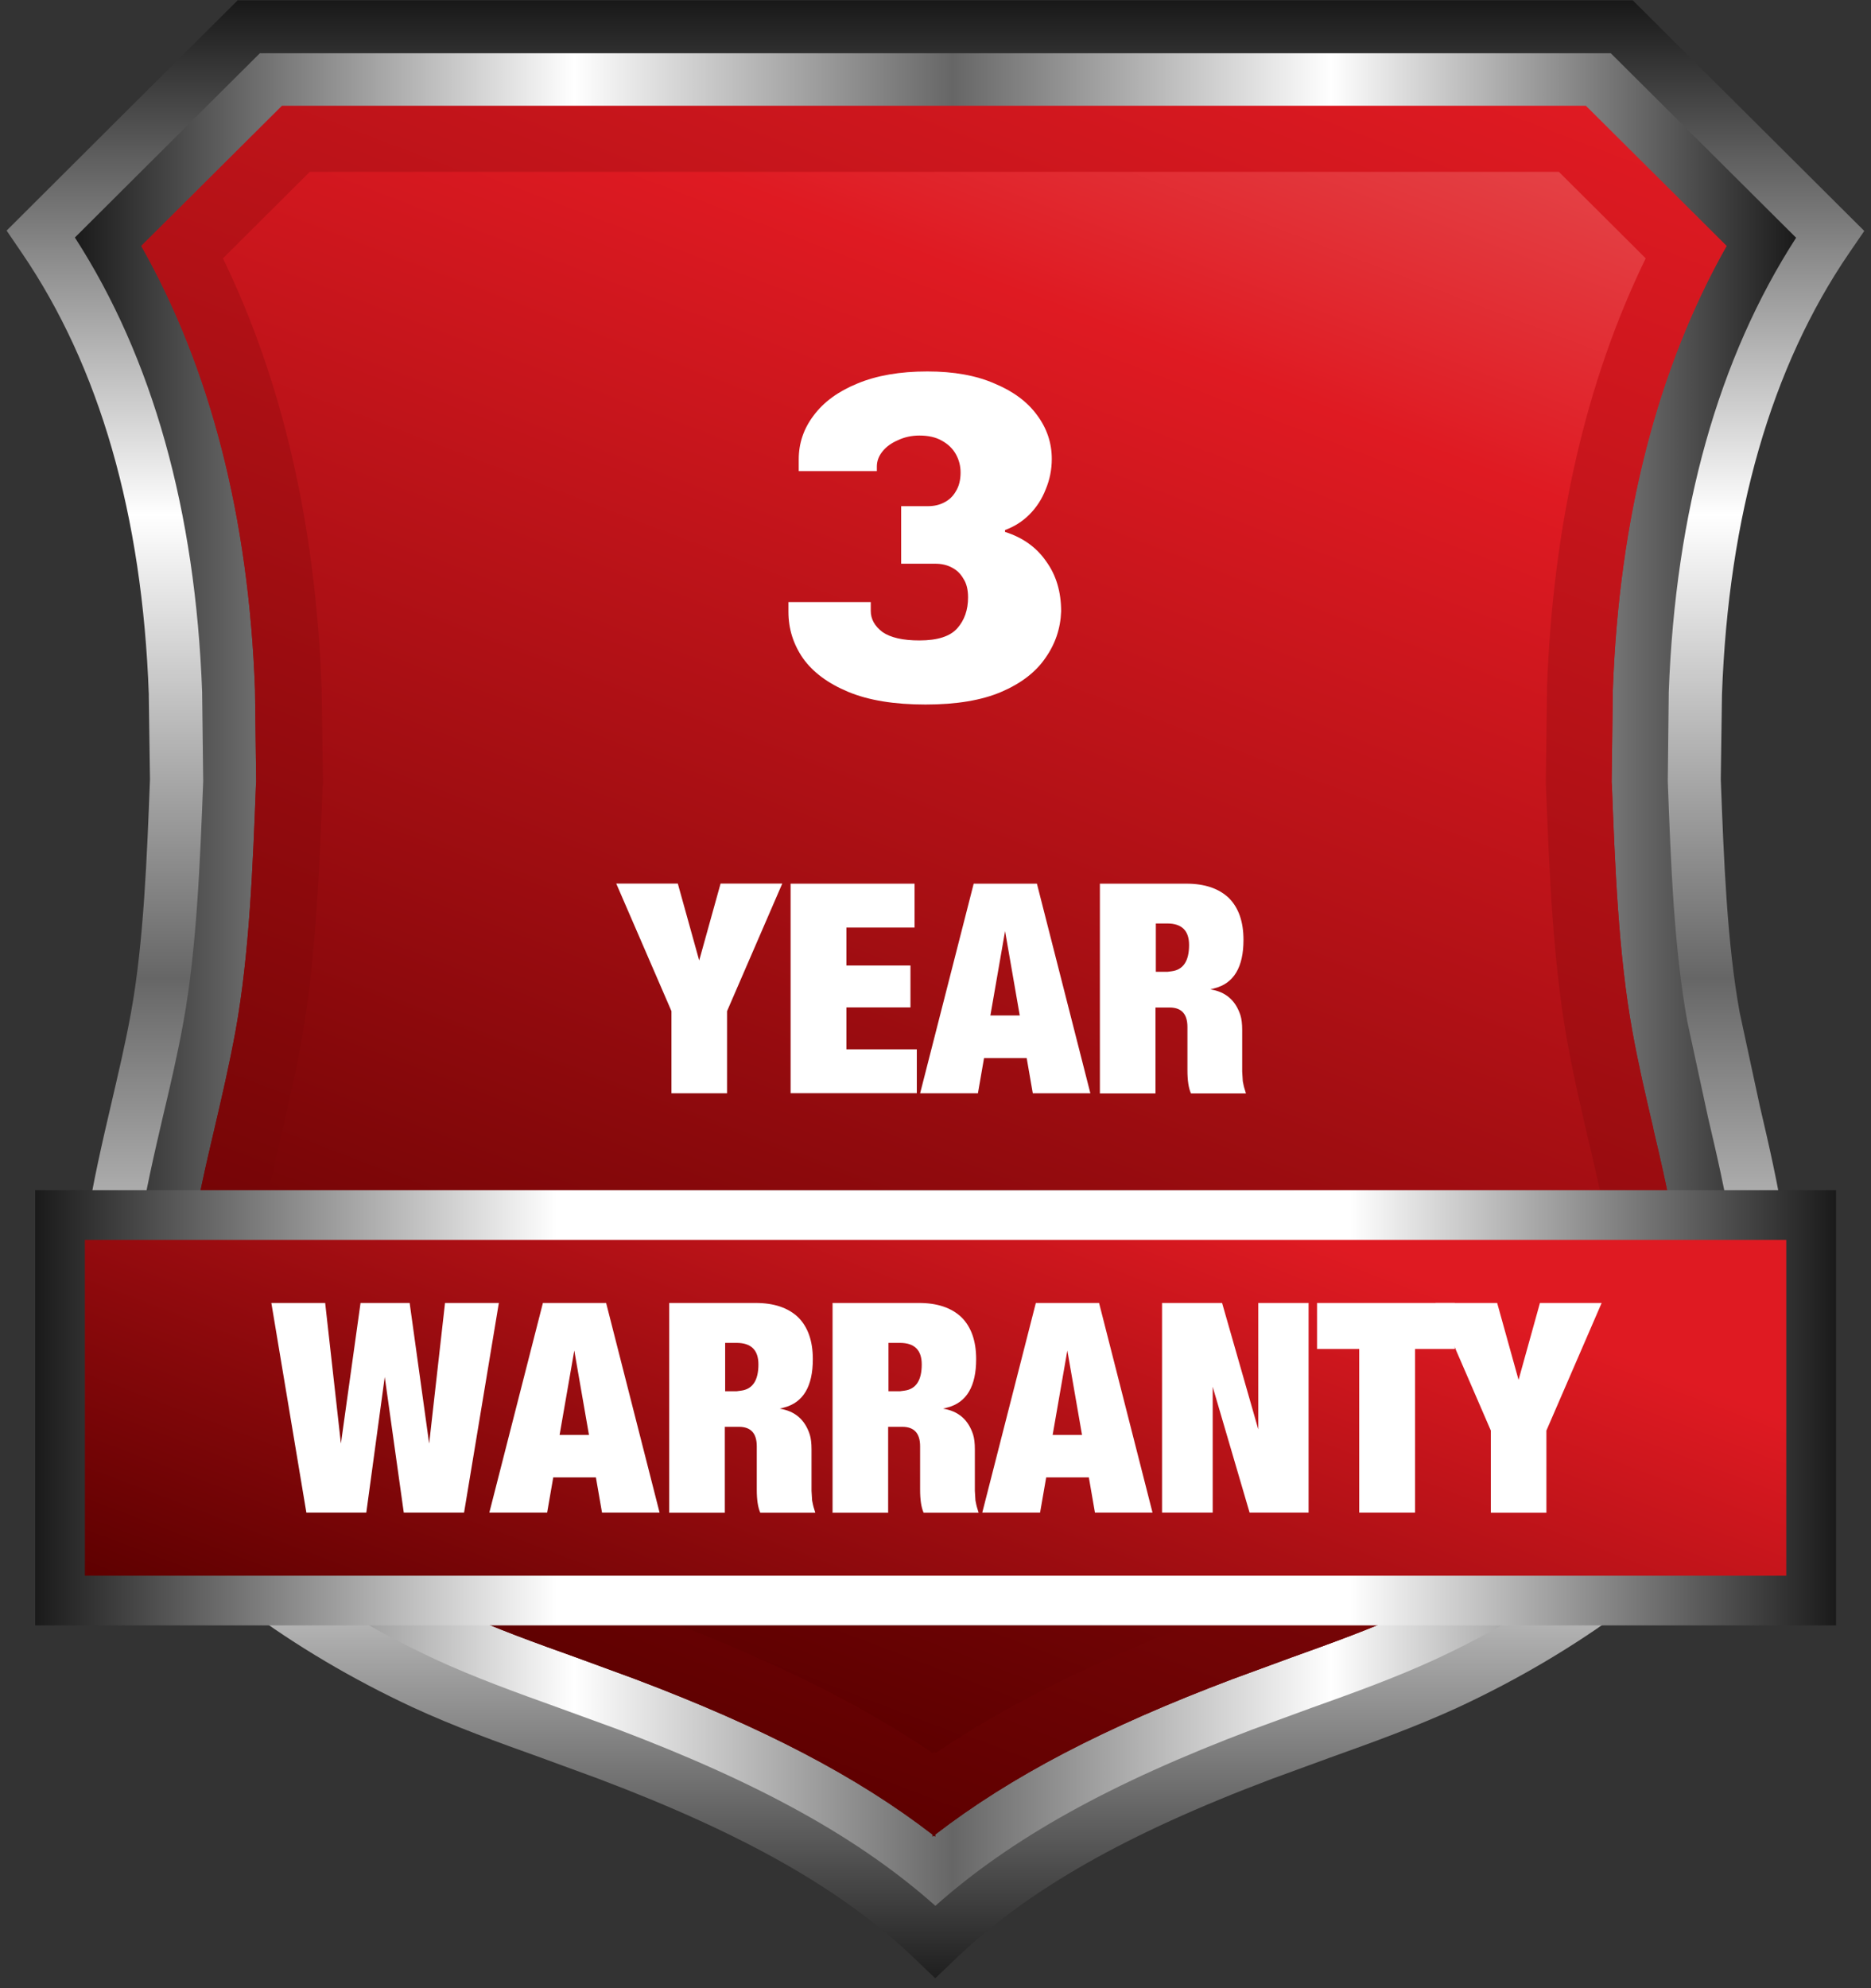
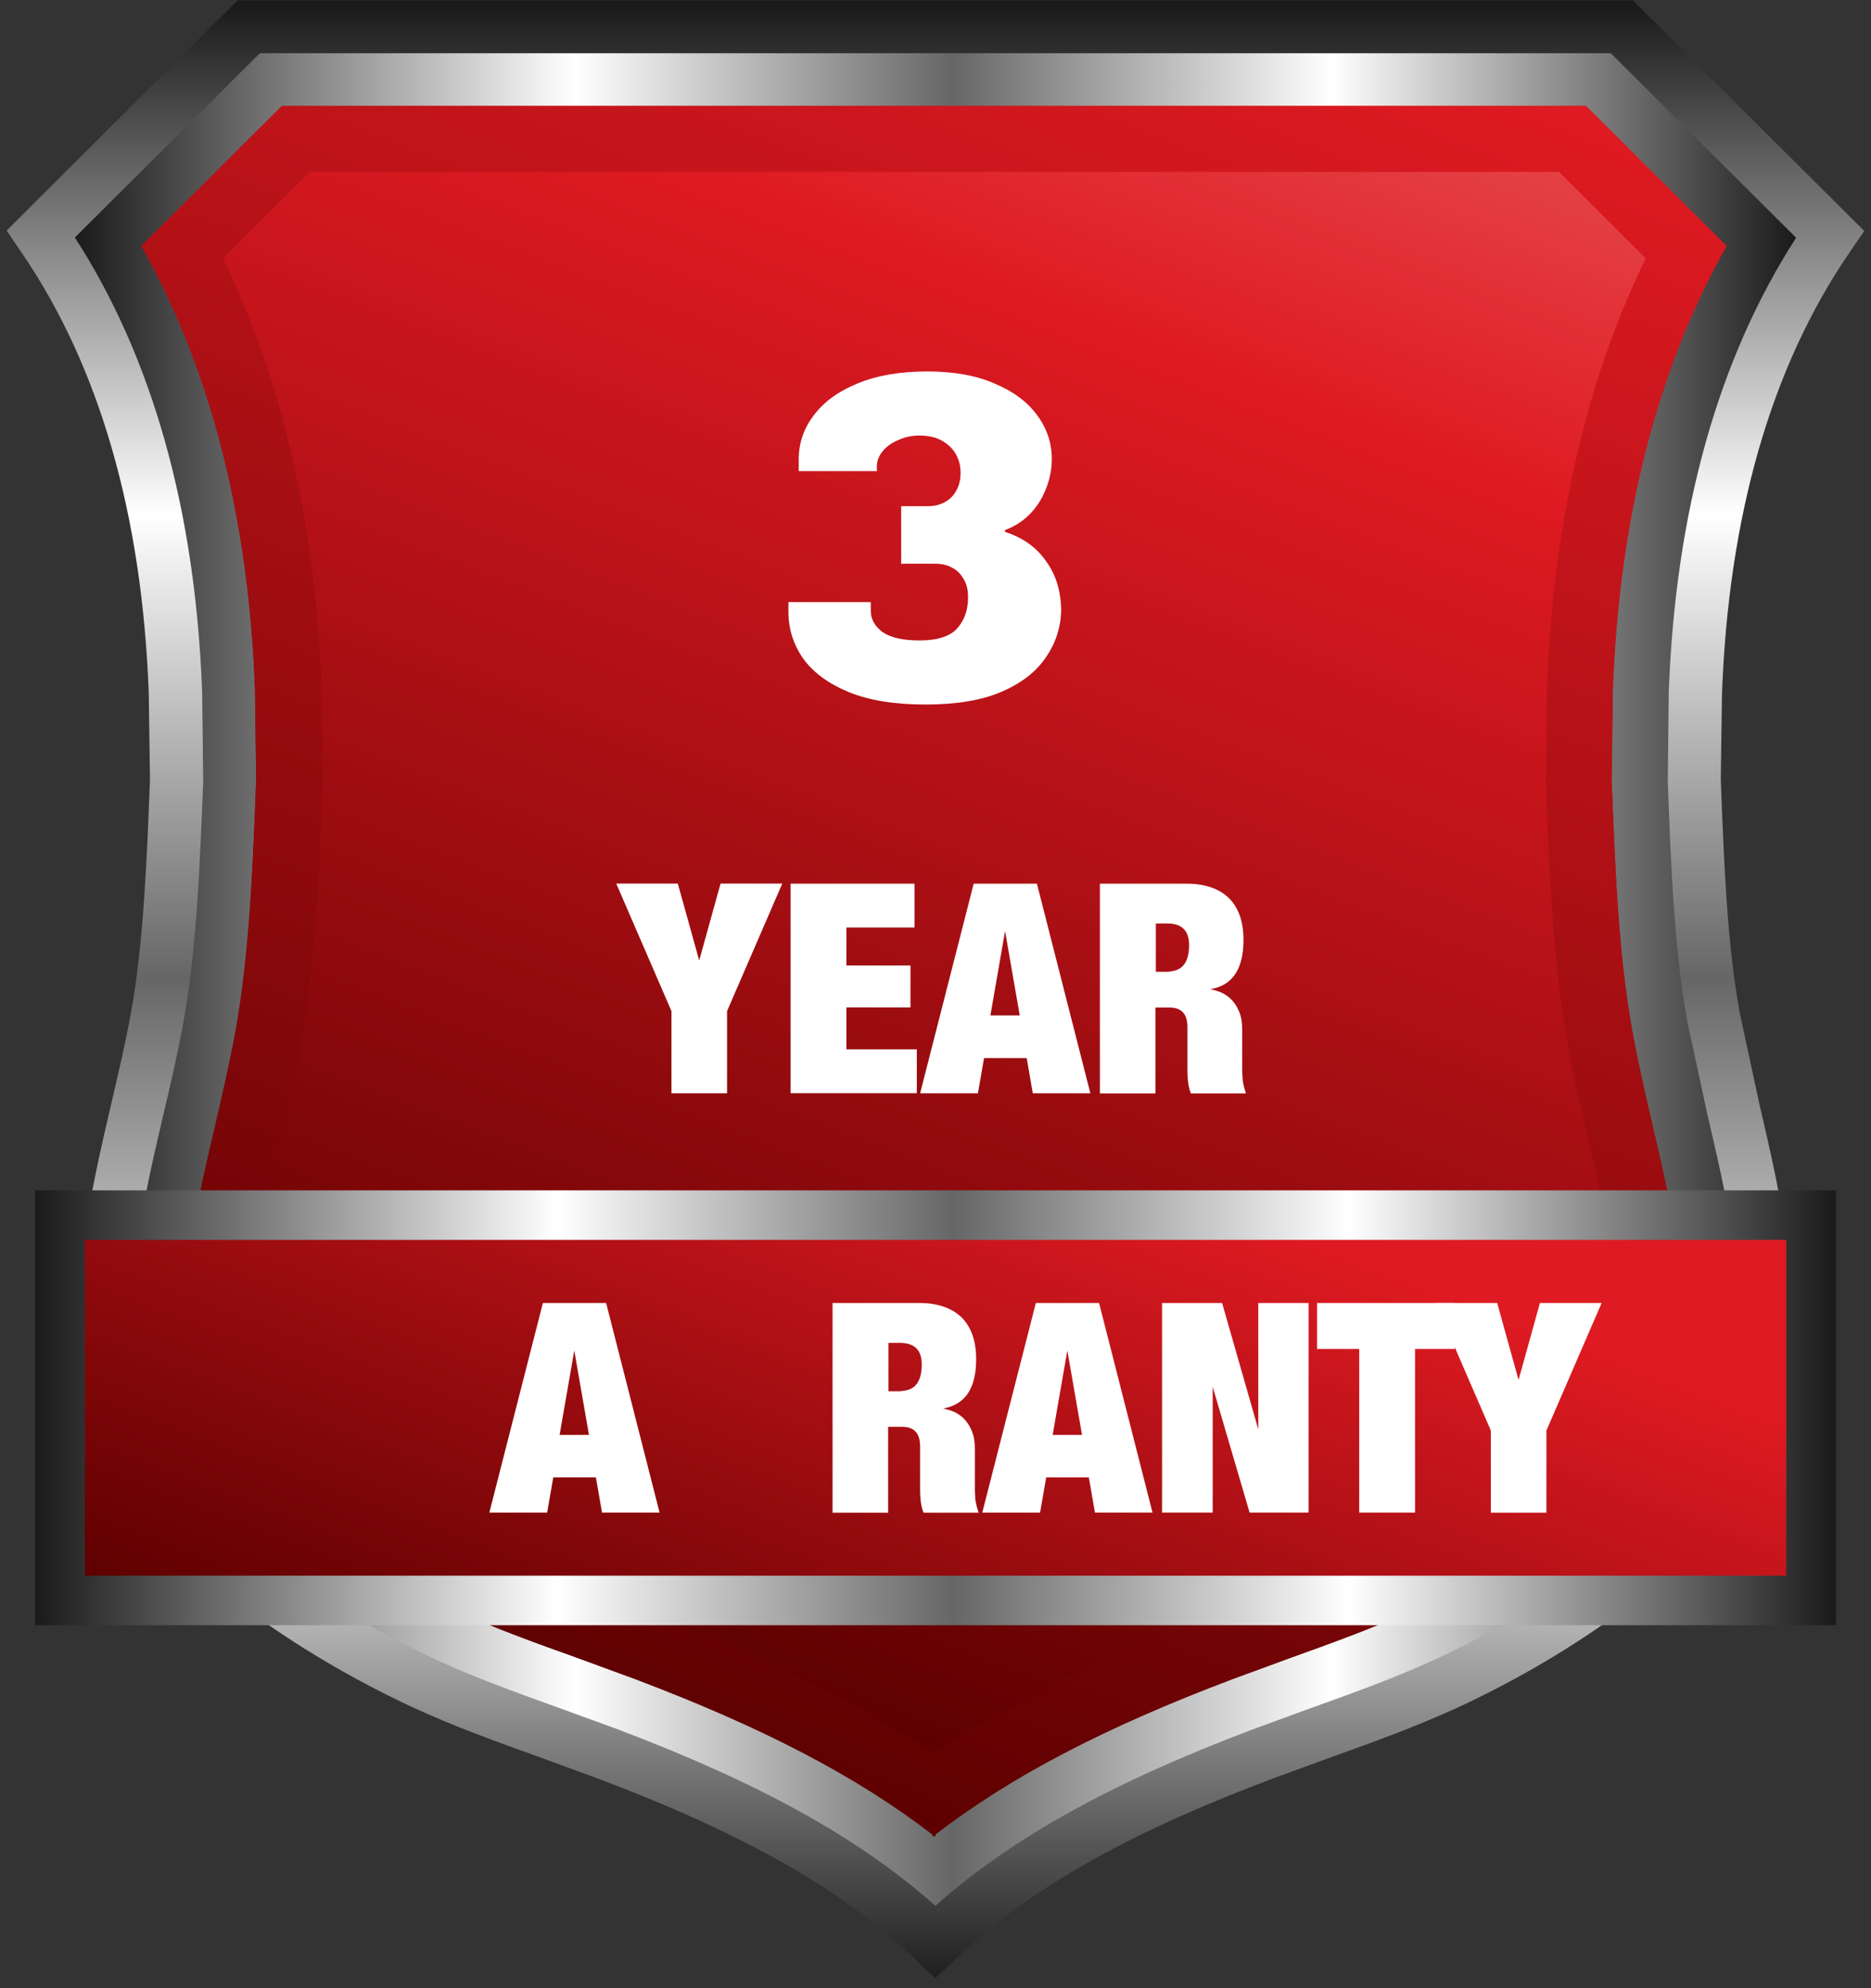
<svg xmlns="http://www.w3.org/2000/svg" width="192" height="204" viewBox="0 0 192 204" fill="none">
  <rect x="0" y="0" width="192" height="204" fill="#333333" stroke="none" />
  <path d="M157.643 163.54C158.463 161.402 157.39 159.024 155.255 158.207C153.121 157.39 150.721 158.459 149.901 160.585C149.081 162.723 150.155 165.101 152.301 165.93C154.435 166.734 156.835 165.678 157.643 163.552V163.54Z" fill="#80BD41" />
-   <path d="M34.358 160.585C33.538 162.723 34.611 165.101 36.745 165.93C38.879 166.734 41.279 165.677 42.099 163.552C42.919 161.414 41.846 159.023 39.711 158.219C37.577 157.402 35.178 158.471 34.37 160.597L34.358 160.585Z" fill="#80BD41" />
  <path d="M168.977 157.823C169.954 155.3 168.688 152.478 166.155 151.505C163.623 150.532 160.789 151.805 159.813 154.315C158.848 156.838 160.114 159.66 162.646 160.633C165.179 161.594 168.012 160.333 168.989 157.811L168.977 157.823Z" fill="#80BD41" />
  <path d="M23.023 154.315C22.058 156.837 23.324 159.66 25.856 160.633C28.389 161.594 31.222 160.333 32.187 157.81C33.164 155.276 31.898 152.466 29.365 151.493C26.833 150.532 23.999 151.793 23.023 154.303V154.315Z" fill="#80BD41" />
-   <path d="M22.986 136.479C22.359 138.089 23.179 139.902 24.795 140.527C26.423 141.139 28.232 140.323 28.859 138.713C29.486 137.092 28.666 135.278 27.038 134.666C25.422 134.053 23.601 134.858 22.986 136.479Z" fill="#80BD41" />
  <path d="M163.129 136.479C162.514 138.089 163.322 139.902 164.938 140.527C166.553 141.139 168.374 140.323 169.001 138.713C169.628 137.092 168.808 135.278 167.193 134.666C165.565 134.053 163.756 134.858 163.129 136.479Z" fill="#80BD41" />
  <path fill-rule="evenodd" clip-rule="evenodd" d="M24.422 0C21.901 2.498 5.394 18.953 0.679 23.661C1.414 24.73 2.234 25.943 2.234 25.943C10.217 37.63 14.606 52.86 15.269 71.236V71.489L15.39 79.92V79.992C15.088 87.823 14.751 96.699 13.448 103.87C12.87 107.077 12.146 110.115 11.399 113.334C10.518 117.118 9.517 121.394 8.854 125.754C8.493 128.216 8.3 130.702 8.3 133.116C8.3 139.362 9.517 145.223 11.821 150.087C15.064 156.922 20.696 161.666 25.218 165.053C30.378 168.872 36.118 172.271 42.292 175.154C46.597 177.148 51.143 178.781 55.532 180.355C55.556 180.367 61.429 182.517 61.429 182.517C76.453 188.198 86.45 193.891 93.854 200.953C93.854 200.953 94.818 201.89 95.976 202.983C96.965 202.046 98.098 200.953 98.098 200.953C105.514 193.891 115.486 188.198 130.475 182.541C130.523 182.517 136.383 180.379 136.383 180.379C140.809 178.793 145.343 177.16 149.672 175.166C155.834 172.296 161.573 168.896 166.746 165.065C171.268 161.69 176.887 156.934 180.143 150.111C182.434 145.259 183.664 139.386 183.664 133.14C183.664 130.702 183.471 128.228 183.11 125.778C182.458 121.478 181.494 117.358 180.565 113.37L180.529 113.202L178.527 103.906C177.225 96.771 176.899 88.256 176.586 80.016V79.872L176.707 71.26C177.37 52.896 181.759 37.654 189.754 25.967C189.754 25.967 190.586 24.766 191.309 23.697C186.594 19.001 170.074 2.546 167.554 0.036H24.422V0Z" fill="url(#paint0_linear_43769_223)" />
  <path fill-rule="evenodd" clip-rule="evenodd" d="M26.689 5.441C22.902 9.2 14.244 17.836 7.685 24.37C15.643 36.705 20.056 52.367 20.744 71.032V71.164L20.852 80.052V80.184C20.539 88.196 20.201 97.276 18.826 104.843C18.224 108.17 17.5 111.28 16.716 114.571C15.86 118.259 14.883 122.415 14.256 126.558C13.931 128.756 13.762 130.966 13.762 133.116C13.762 138.557 14.799 143.626 16.765 147.769C19.478 153.487 24.217 157.51 28.485 160.693C33.345 164.296 38.771 167.503 44.607 170.23C48.671 172.115 53.108 173.713 57.389 175.25C57.449 175.274 63.322 177.412 63.322 177.412C78.069 182.997 88.222 188.642 95.988 195.549C103.753 188.642 113.895 182.985 128.545 177.448C128.654 177.4 134.514 175.262 134.514 175.262C138.855 173.713 143.281 172.115 147.381 170.218C153.193 167.515 158.619 164.296 163.491 160.693C167.759 157.522 172.498 153.487 175.211 147.781C177.165 143.65 178.214 138.581 178.214 133.128C178.214 130.954 178.057 128.756 177.719 126.558C177.117 122.475 176.164 118.463 175.26 114.583C175.26 114.571 175.211 114.355 175.211 114.355L173.161 104.867C171.787 97.36 171.461 88.64 171.148 80.208V79.932L171.244 71.308V71.056C171.931 52.391 176.345 36.741 184.315 24.394C177.744 17.86 169.086 9.224 165.299 5.465H26.689V5.441Z" fill="url(#paint1_linear_43769_223)" />
  <path d="M169.665 115.797C168.881 112.446 168.134 109.275 167.507 105.792C166.072 97.9 165.722 88.676 165.408 80.509L165.384 80.233C165.384 80.233 165.505 71.08 165.505 70.972C165.505 70.972 165.505 70.84 165.505 70.828C166.144 53.076 170.087 37.786 177.177 25.235C173.355 21.427 164.974 13.08 162.743 10.87H28.932C26.713 13.08 18.32 21.427 14.498 25.235C21.588 37.786 25.531 53.076 26.171 70.828V70.972C26.171 71.08 26.291 80.233 26.291 80.233C26.291 80.233 26.267 80.497 26.267 80.509C25.953 88.676 25.604 97.9 24.169 105.792C23.53 109.275 22.794 112.434 22.01 115.797C21.166 119.376 20.226 123.423 19.635 127.351C19.346 129.285 19.201 131.218 19.201 133.104C19.201 137.752 20.057 142.016 21.685 145.439C23.879 150.076 28.003 153.535 31.729 156.321C36.3 159.708 41.4 162.723 46.899 165.281C50.758 167.071 55.05 168.608 59.222 170.098C59.271 170.122 65.179 172.284 65.179 172.284C78.335 177.256 87.957 182.277 95.687 188.234V188.45C95.687 188.45 95.783 188.378 95.832 188.342C95.88 188.378 95.928 188.414 95.976 188.45V188.234C103.706 182.277 113.316 177.256 126.484 172.284C126.484 172.284 132.405 170.11 132.441 170.098C136.601 168.608 140.906 167.059 144.752 165.281C150.251 162.711 155.364 159.696 159.922 156.321C163.66 153.535 167.772 150.076 169.978 145.439C171.606 142.016 172.462 137.752 172.462 133.104C172.462 131.218 172.33 129.285 172.028 127.351C171.438 123.423 170.497 119.376 169.653 115.797H169.665Z" fill="url(#paint2_linear_43769_223)" />
  <path d="M169.665 115.797C168.881 112.446 168.134 109.275 167.507 105.792C166.072 97.9 165.722 88.676 165.408 80.509L165.384 80.233C165.384 80.233 165.505 71.08 165.505 70.972C165.505 70.972 165.505 70.84 165.505 70.828C166.144 53.076 170.087 37.786 177.177 25.235C173.355 21.427 164.974 13.08 162.743 10.87H28.932C26.713 13.08 18.32 21.427 14.498 25.235C21.588 37.786 25.531 53.076 26.171 70.828V70.972C26.171 71.08 26.291 80.233 26.291 80.233C26.291 80.233 26.267 80.497 26.267 80.509C25.953 88.676 25.604 97.9 24.169 105.792C23.53 109.275 22.794 112.434 22.01 115.797C21.166 119.376 20.226 123.423 19.635 127.351C19.346 129.285 19.201 131.218 19.201 133.104C19.201 137.752 20.057 142.016 21.685 145.439C23.879 150.076 28.003 153.535 31.729 156.321C36.3 159.708 41.4 162.723 46.899 165.281C50.758 167.071 55.05 168.608 59.222 170.098C59.271 170.122 65.179 172.284 65.179 172.284C78.335 177.256 87.957 182.277 95.687 188.234V188.45C95.687 188.45 95.783 188.378 95.832 188.342C95.88 188.378 95.928 188.414 95.976 188.45V188.234C103.706 182.277 113.316 177.256 126.484 172.284C126.484 172.284 132.405 170.11 132.441 170.098C136.601 168.608 140.906 167.059 144.752 165.281C150.251 162.711 155.364 159.696 159.922 156.321C163.66 153.535 167.772 150.076 169.978 145.439C171.606 142.016 172.462 137.752 172.462 133.104C172.462 131.218 172.33 129.285 172.028 127.351C171.438 123.423 170.497 119.376 169.653 115.797H169.665Z" fill="url(#paint3_linear_43769_223)" />
  <path d="M96.024 179.862L95.855 179.73L95.686 179.862C88.222 174.794 79.154 170.326 67.626 165.966H67.59L67.566 165.942C67.566 165.942 61.947 163.876 61.645 163.768H61.609L61.561 163.732C57.558 162.302 53.434 160.825 49.804 159.144C44.74 156.777 40.025 154.003 35.829 150.892C32.778 148.61 29.426 145.824 27.87 142.545C26.676 140.022 26.037 136.755 26.037 133.104C26.037 131.531 26.158 129.921 26.387 128.348C26.954 124.576 27.906 120.565 28.666 117.346L28.69 117.25C29.486 113.839 30.233 110.62 30.897 107.005C32.404 98.693 32.778 89.288 33.091 80.965V80.893L33.14 80.521V80.136C33.14 80.136 33.019 71.296 33.007 70.912V70.816V70.708V70.624C32.404 53.905 28.991 39.107 22.878 26.508L25.024 24.37C27.46 21.944 29.98 19.433 31.789 17.632H159.969C162.321 19.974 165.89 23.517 168.88 26.508C162.755 39.095 159.354 53.893 158.751 70.576V70.696V70.792V70.9C158.751 71.284 158.631 80.124 158.631 80.124V80.485L158.655 80.845V80.929C158.981 89.24 159.342 98.633 160.85 106.98C161.513 110.596 162.26 113.827 163.056 117.226L163.08 117.31C163.84 120.553 164.793 124.576 165.359 128.336C165.601 129.897 165.709 131.495 165.709 133.092C165.709 136.743 165.082 140.01 163.876 142.533C162.321 145.812 158.969 148.598 155.894 150.892C151.721 153.991 147.007 156.765 141.918 159.144C138.337 160.801 134.189 162.29 130.185 163.72H130.149L130.113 163.744C129.896 163.828 124.168 165.93 124.168 165.93H124.144L124.108 165.954C112.58 170.314 103.524 174.794 96.048 179.85L96.024 179.862Z" fill="url(#paint4_linear_43769_223)" />
  <path d="M63.226 90.658H69.556L71.751 98.549L73.945 90.658H80.276L74.609 103.75V112.181H68.905V103.75L63.238 90.658H63.226Z" fill="white" />
  <path d="M81.132 112.181V90.67H93.853V95.174H86.86V99.066H93.431V103.365H86.86V107.665H94.082V112.169H81.132V112.181Z" fill="white" />
  <path d="M94.421 112.181L99.919 90.67H106.407L111.893 112.181H105.985L105.358 108.566H100.981L100.354 112.181H94.445H94.421ZM101.644 104.194H104.646L103.139 95.534L101.632 104.194H101.644Z" fill="white" />
  <path d="M112.87 112.181V90.67H121.745C123.626 90.67 125.073 91.162 126.098 92.135C127.099 93.132 127.605 94.561 127.605 96.435C127.605 99.222 126.628 100.879 124.663 101.396L124.205 101.516C125.772 101.756 126.797 102.645 127.292 104.17C127.412 104.554 127.472 105.059 127.472 105.695V109.947L127.533 110.932L127.617 111.353L127.677 111.593L127.858 112.193H122.215C121.974 111.653 121.853 110.86 121.853 109.827V105.371C121.853 104.038 121.238 103.377 120.02 103.377H118.573V112.193H112.846L112.87 112.181ZM118.598 99.714H119.803L120.25 99.654C121.431 99.498 122.022 98.597 122.022 96.964C122.022 95.486 121.274 94.754 119.779 94.754H118.61V99.714H118.598Z" fill="white" />
  <path d="M94.973 72.289C91.773 72.289 89.133 71.857 87.053 70.993C84.973 70.129 83.421 68.977 82.397 67.537C81.405 66.097 80.909 64.513 80.909 62.785V61.777H89.357V62.689C89.357 63.521 89.757 64.241 90.557 64.849C91.389 65.425 92.653 65.713 94.349 65.713C96.205 65.713 97.501 65.297 98.237 64.465C98.973 63.633 99.341 62.577 99.341 61.297C99.341 60.497 99.181 59.857 98.861 59.377C98.573 58.865 98.173 58.481 97.661 58.225C97.181 57.969 96.621 57.841 95.981 57.841H92.477V51.937H95.213C95.853 51.937 96.413 51.809 96.893 51.553C97.405 51.297 97.805 50.913 98.093 50.401C98.413 49.889 98.573 49.249 98.573 48.481C98.573 47.809 98.413 47.185 98.093 46.609C97.773 46.033 97.293 45.569 96.653 45.217C96.045 44.865 95.277 44.689 94.349 44.689C93.549 44.689 92.813 44.849 92.141 45.169C91.469 45.457 90.941 45.841 90.557 46.321C90.173 46.801 89.981 47.313 89.981 47.857V48.337H81.965V47.137C81.965 45.473 82.477 43.969 83.501 42.625C84.525 41.249 86.013 40.161 87.965 39.361C89.949 38.529 92.349 38.113 95.165 38.113C97.885 38.113 100.189 38.529 102.077 39.361C103.997 40.161 105.453 41.249 106.445 42.625C107.437 43.969 107.933 45.457 107.933 47.089C107.933 48.177 107.725 49.217 107.309 50.209C106.925 51.201 106.365 52.065 105.629 52.801C104.925 53.505 104.093 54.033 103.133 54.385V54.577C104.957 55.153 106.365 56.161 107.357 57.601C108.381 59.009 108.893 60.721 108.893 62.737C108.829 64.497 108.285 66.097 107.261 67.537C106.269 68.977 104.765 70.129 102.749 70.993C100.733 71.857 98.141 72.289 94.973 72.289Z" fill="white" />
-   <path d="M188.404 122.138H3.609V166.758H188.404V122.138Z" fill="url(#paint5_linear_43769_223)" />
-   <path d="M188.404 122.138H3.609V166.758H188.404V122.138Z" fill="url(#paint6_linear_43769_223)" />
+   <path d="M188.404 122.138H3.609V166.758H188.404V122.138" fill="url(#paint5_linear_43769_223)" />
  <path d="M183.303 161.678H8.71V127.219H183.303V161.678Z" fill="url(#paint7_linear_43769_223)" />
-   <path d="M27.858 133.693H33.368L34.984 148.118L36.998 133.693H42.038L44.04 148.118L45.668 133.693H51.191L47.621 155.204H41.435L39.482 141.283L37.589 155.204H31.439L27.846 133.693H27.858Z" fill="white" />
  <path d="M50.214 155.204L55.712 133.693H62.2L67.686 155.204H61.778L61.151 151.589H56.774L56.147 155.204H50.238H50.214ZM57.437 147.229H60.439L58.932 138.569L57.425 147.229H57.437Z" fill="white" />
-   <path d="M68.675 155.204V133.693H77.55C79.431 133.693 80.879 134.185 81.903 135.158C82.904 136.155 83.411 137.584 83.411 139.458C83.411 142.244 82.434 143.902 80.469 144.418L80.01 144.538C81.578 144.779 82.603 145.667 83.097 147.193C83.218 147.577 83.278 148.082 83.278 148.718V152.97L83.338 153.955L83.423 154.375L83.483 154.616L83.664 155.216H78.021C77.779 154.676 77.659 153.883 77.659 152.85V148.394C77.659 147.061 77.044 146.4 75.826 146.4H74.379V155.216H68.651L68.675 155.204ZM74.403 142.749H75.609L76.055 142.689C77.237 142.533 77.828 141.632 77.828 139.998C77.828 138.521 77.08 137.788 75.585 137.788H74.415V142.749H74.403Z" fill="white" />
  <path d="M85.436 155.204V133.693H94.311C96.192 133.693 97.639 134.185 98.664 135.158C99.665 136.155 100.172 137.584 100.172 139.458C100.172 142.244 99.195 143.902 97.229 144.418L96.771 144.538C98.339 144.779 99.364 145.667 99.858 147.193C99.979 147.577 100.039 148.082 100.039 148.718V152.97L100.099 153.955L100.184 154.375L100.244 154.616L100.425 155.216H94.781C94.54 154.676 94.42 153.883 94.42 152.85V148.394C94.42 147.061 93.805 146.4 92.587 146.4H91.14V155.216H85.412L85.436 155.204ZM91.164 142.749H92.37L92.816 142.689C93.998 142.533 94.588 141.632 94.588 139.998C94.588 138.521 93.841 137.788 92.346 137.788H91.176V142.749H91.164Z" fill="white" />
  <path d="M100.799 155.204L106.297 133.693H112.785L118.271 155.204H112.363L111.736 151.589H107.359L106.732 155.204H100.823H100.799ZM108.034 147.229H111.036L109.529 138.569L108.022 147.229H108.034Z" fill="white" />
  <path d="M119.248 155.204V133.693H125.41L129.124 146.664V133.693H134.285V155.204H128.232L124.445 142.292V155.204H119.248Z" fill="white" />
  <path d="M135.153 138.413V133.693H149.286V138.413H145.21V155.204H139.482V138.413H135.165H135.153Z" fill="white" />
  <path d="M147.308 133.693H153.638L155.833 141.584L158.027 133.693H164.358L158.691 146.784V155.216H152.987V146.784L147.32 133.693H147.308Z" fill="white" />
  <defs>
    <linearGradient id="paint0_linear_43769_223" x1="96.012" y1="210.49" x2="96.012" y2="-5.441" gradientUnits="userSpaceOnUse">
      <stop />
      <stop offset="0.29" stop-color="white" />
      <stop offset="0.51" stop-color="#666666" />
      <stop offset="0.73" stop-color="white" />
      <stop offset="1" />
    </linearGradient>
    <linearGradient id="paint1_linear_43769_223" x1="7.685" y1="100.483" x2="184.327" y2="100.483" gradientUnits="userSpaceOnUse">
      <stop stop-color="#1A1A1A" />
      <stop offset="0.29" stop-color="white" />
      <stop offset="0.51" stop-color="#666666" />
      <stop offset="0.73" stop-color="white" />
      <stop offset="1" stop-color="#1A1A1A" />
    </linearGradient>
    <linearGradient id="paint2_linear_43769_223" x1="126.351" y1="-3.039" x2="58.557" y2="174.264" gradientUnits="userSpaceOnUse">
      <stop stop-color="#DF1A22" />
      <stop offset="1" stop-color="#5E0000" />
    </linearGradient>
    <linearGradient id="paint3_linear_43769_223" x1="126.351" y1="-3.039" x2="58.557" y2="174.264" gradientUnits="userSpaceOnUse">
      <stop stop-color="#DF1A22" />
      <stop offset="1" stop-color="#5E0000" />
    </linearGradient>
    <linearGradient id="paint4_linear_43769_223" x1="124.385" y1="4.06" x2="62.088" y2="167.019" gradientUnits="userSpaceOnUse">
      <stop stop-color="#E44145" />
      <stop offset="0.18" stop-color="#DF1A22" />
      <stop offset="1" stop-color="#5E0000" />
    </linearGradient>
    <linearGradient id="paint5_linear_43769_223" x1="3.609" y1="144.454" x2="188.404" y2="144.454" gradientUnits="userSpaceOnUse">
      <stop stop-color="#1A1A1A" />
      <stop offset="0.29" stop-color="white" />
      <stop offset="0.51" stop-color="#666666" />
      <stop offset="0.73" stop-color="white" />
      <stop offset="1" stop-color="#1A1A1A" />
    </linearGradient>
    <linearGradient id="paint6_linear_43769_223" x1="3.609" y1="144.454" x2="188.404" y2="144.454" gradientUnits="userSpaceOnUse">
      <stop stop-color="#1A1A1A" />
      <stop offset="0.29" stop-color="white" />
      <stop offset="0.73" stop-color="white" />
      <stop offset="1" stop-color="#1A1A1A" />
    </linearGradient>
    <linearGradient id="paint7_linear_43769_223" x1="113.003" y1="100.338" x2="79.243" y2="188.647" gradientUnits="userSpaceOnUse">
      <stop stop-color="#DF1A22" />
      <stop offset="0.18" stop-color="#DF1A22" />
      <stop offset="1" stop-color="#5E0000" />
    </linearGradient>
  </defs>
</svg>